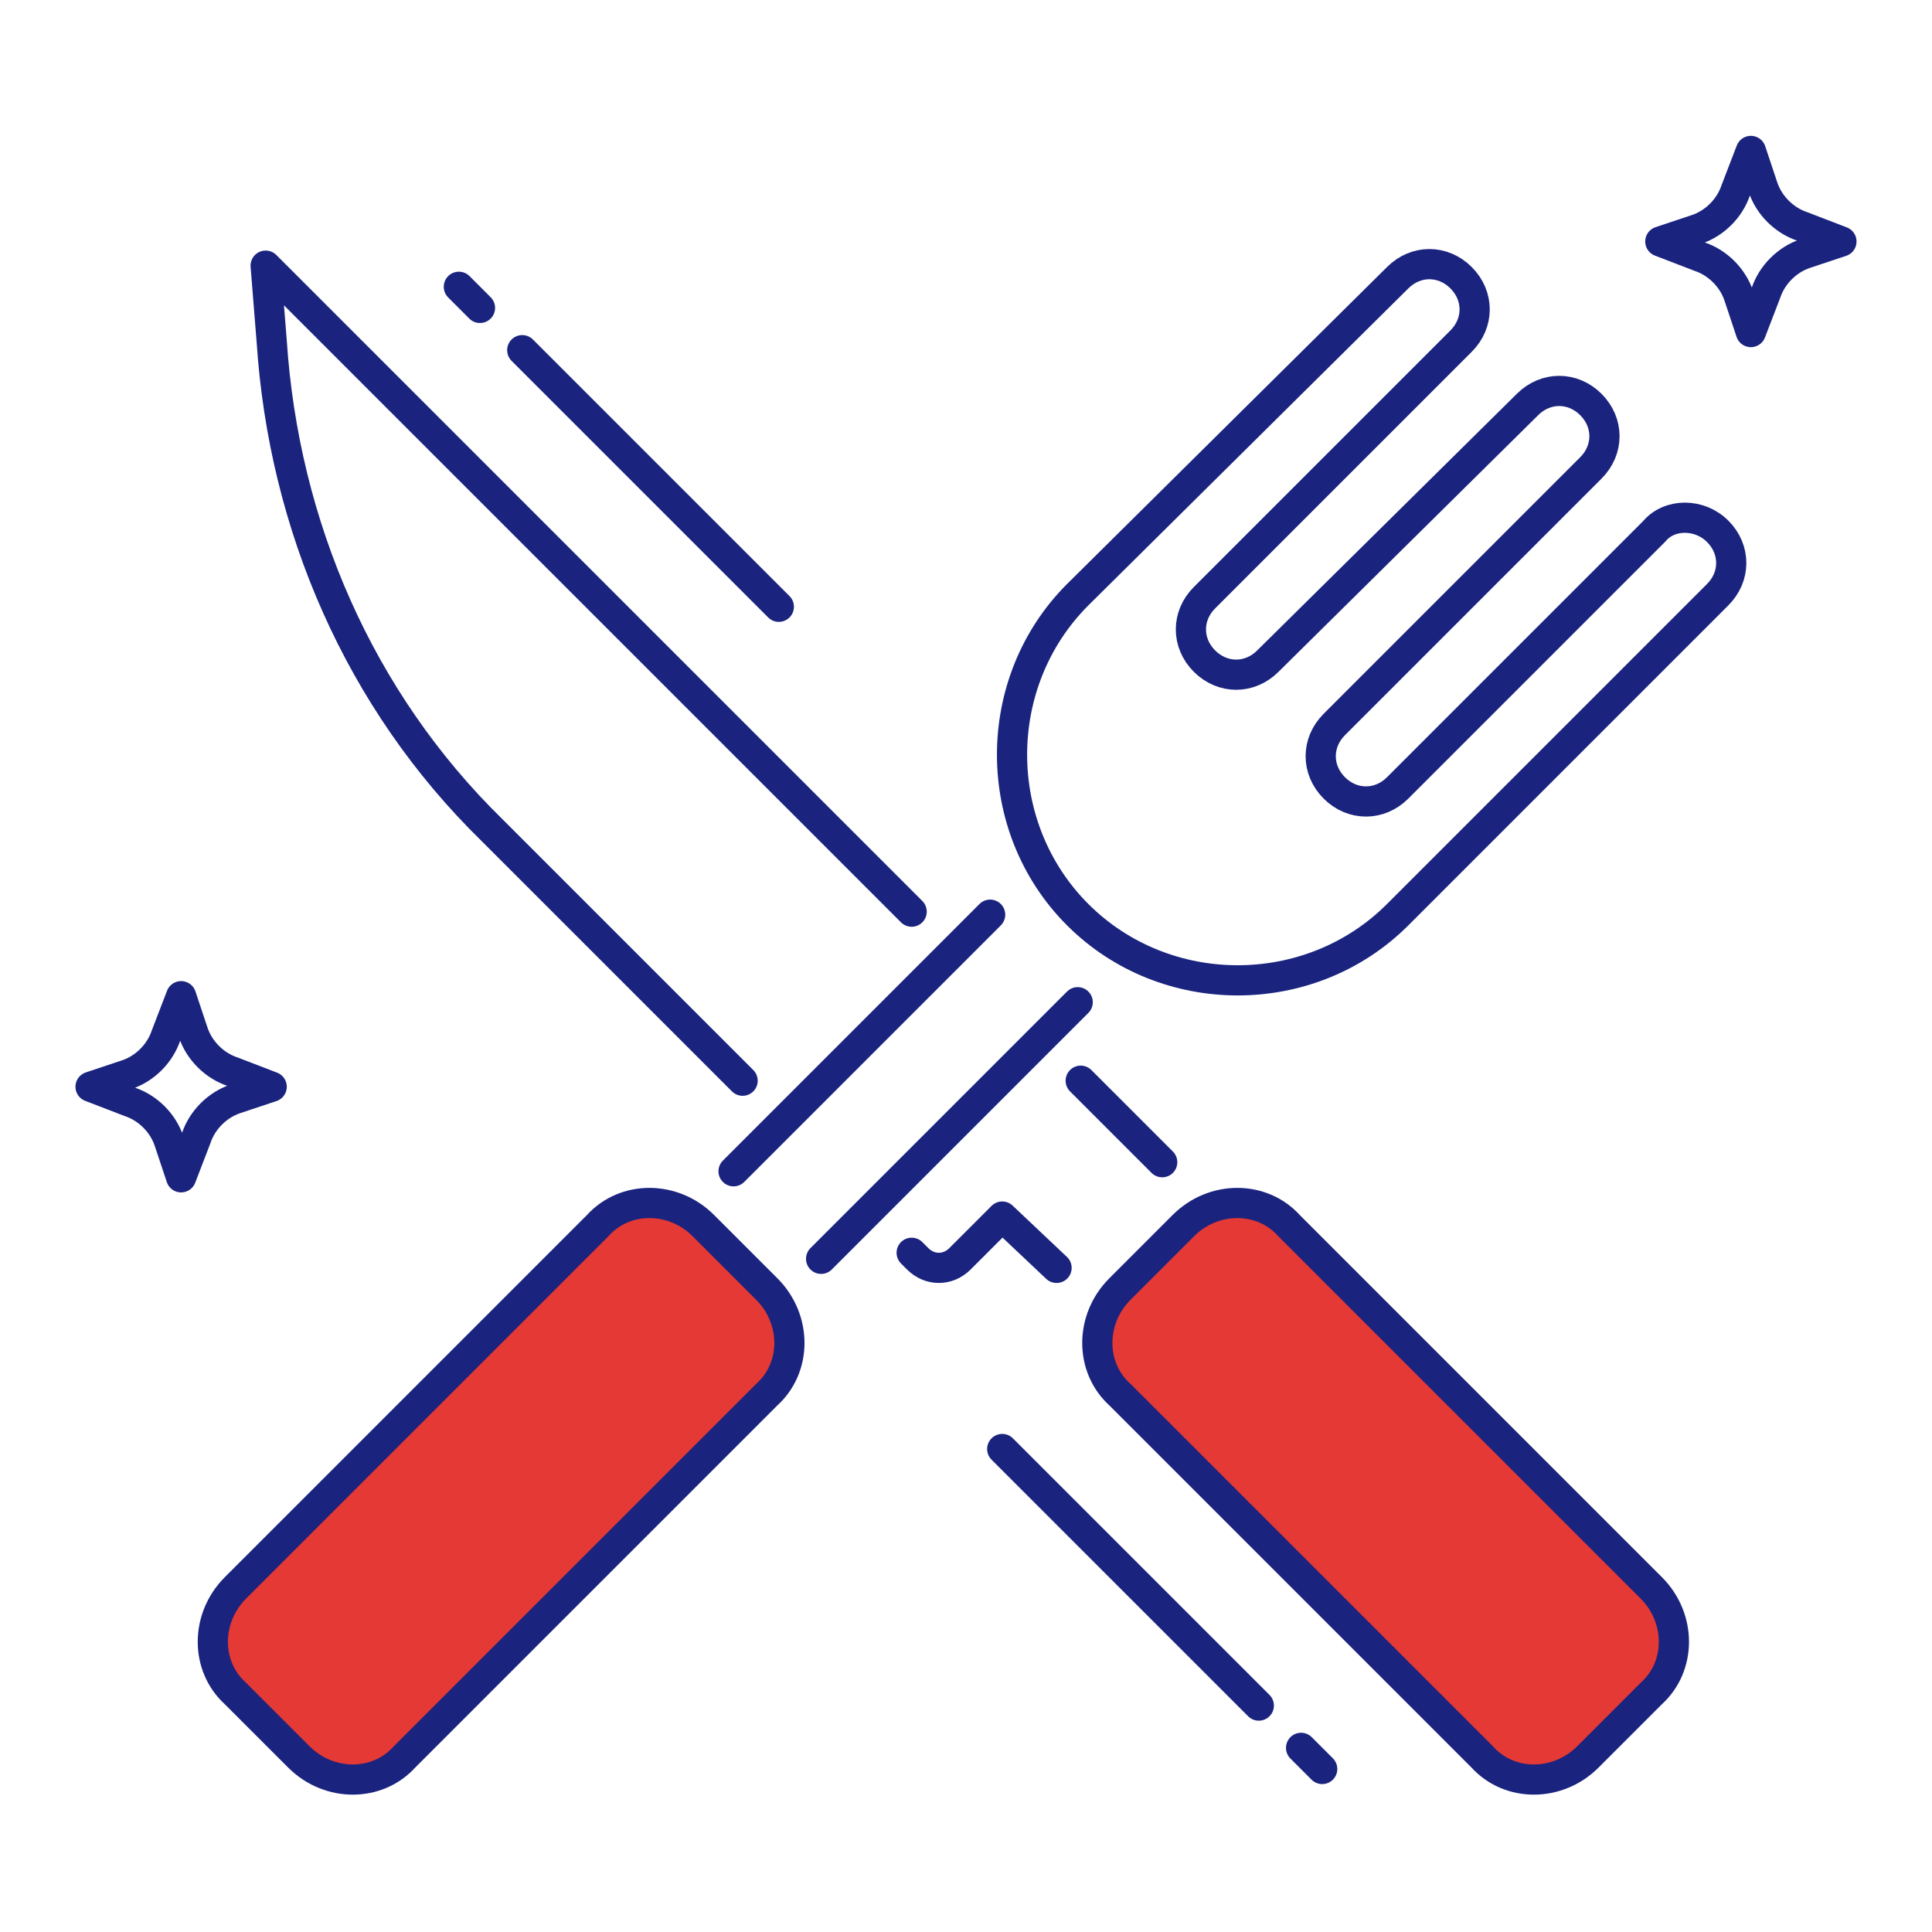
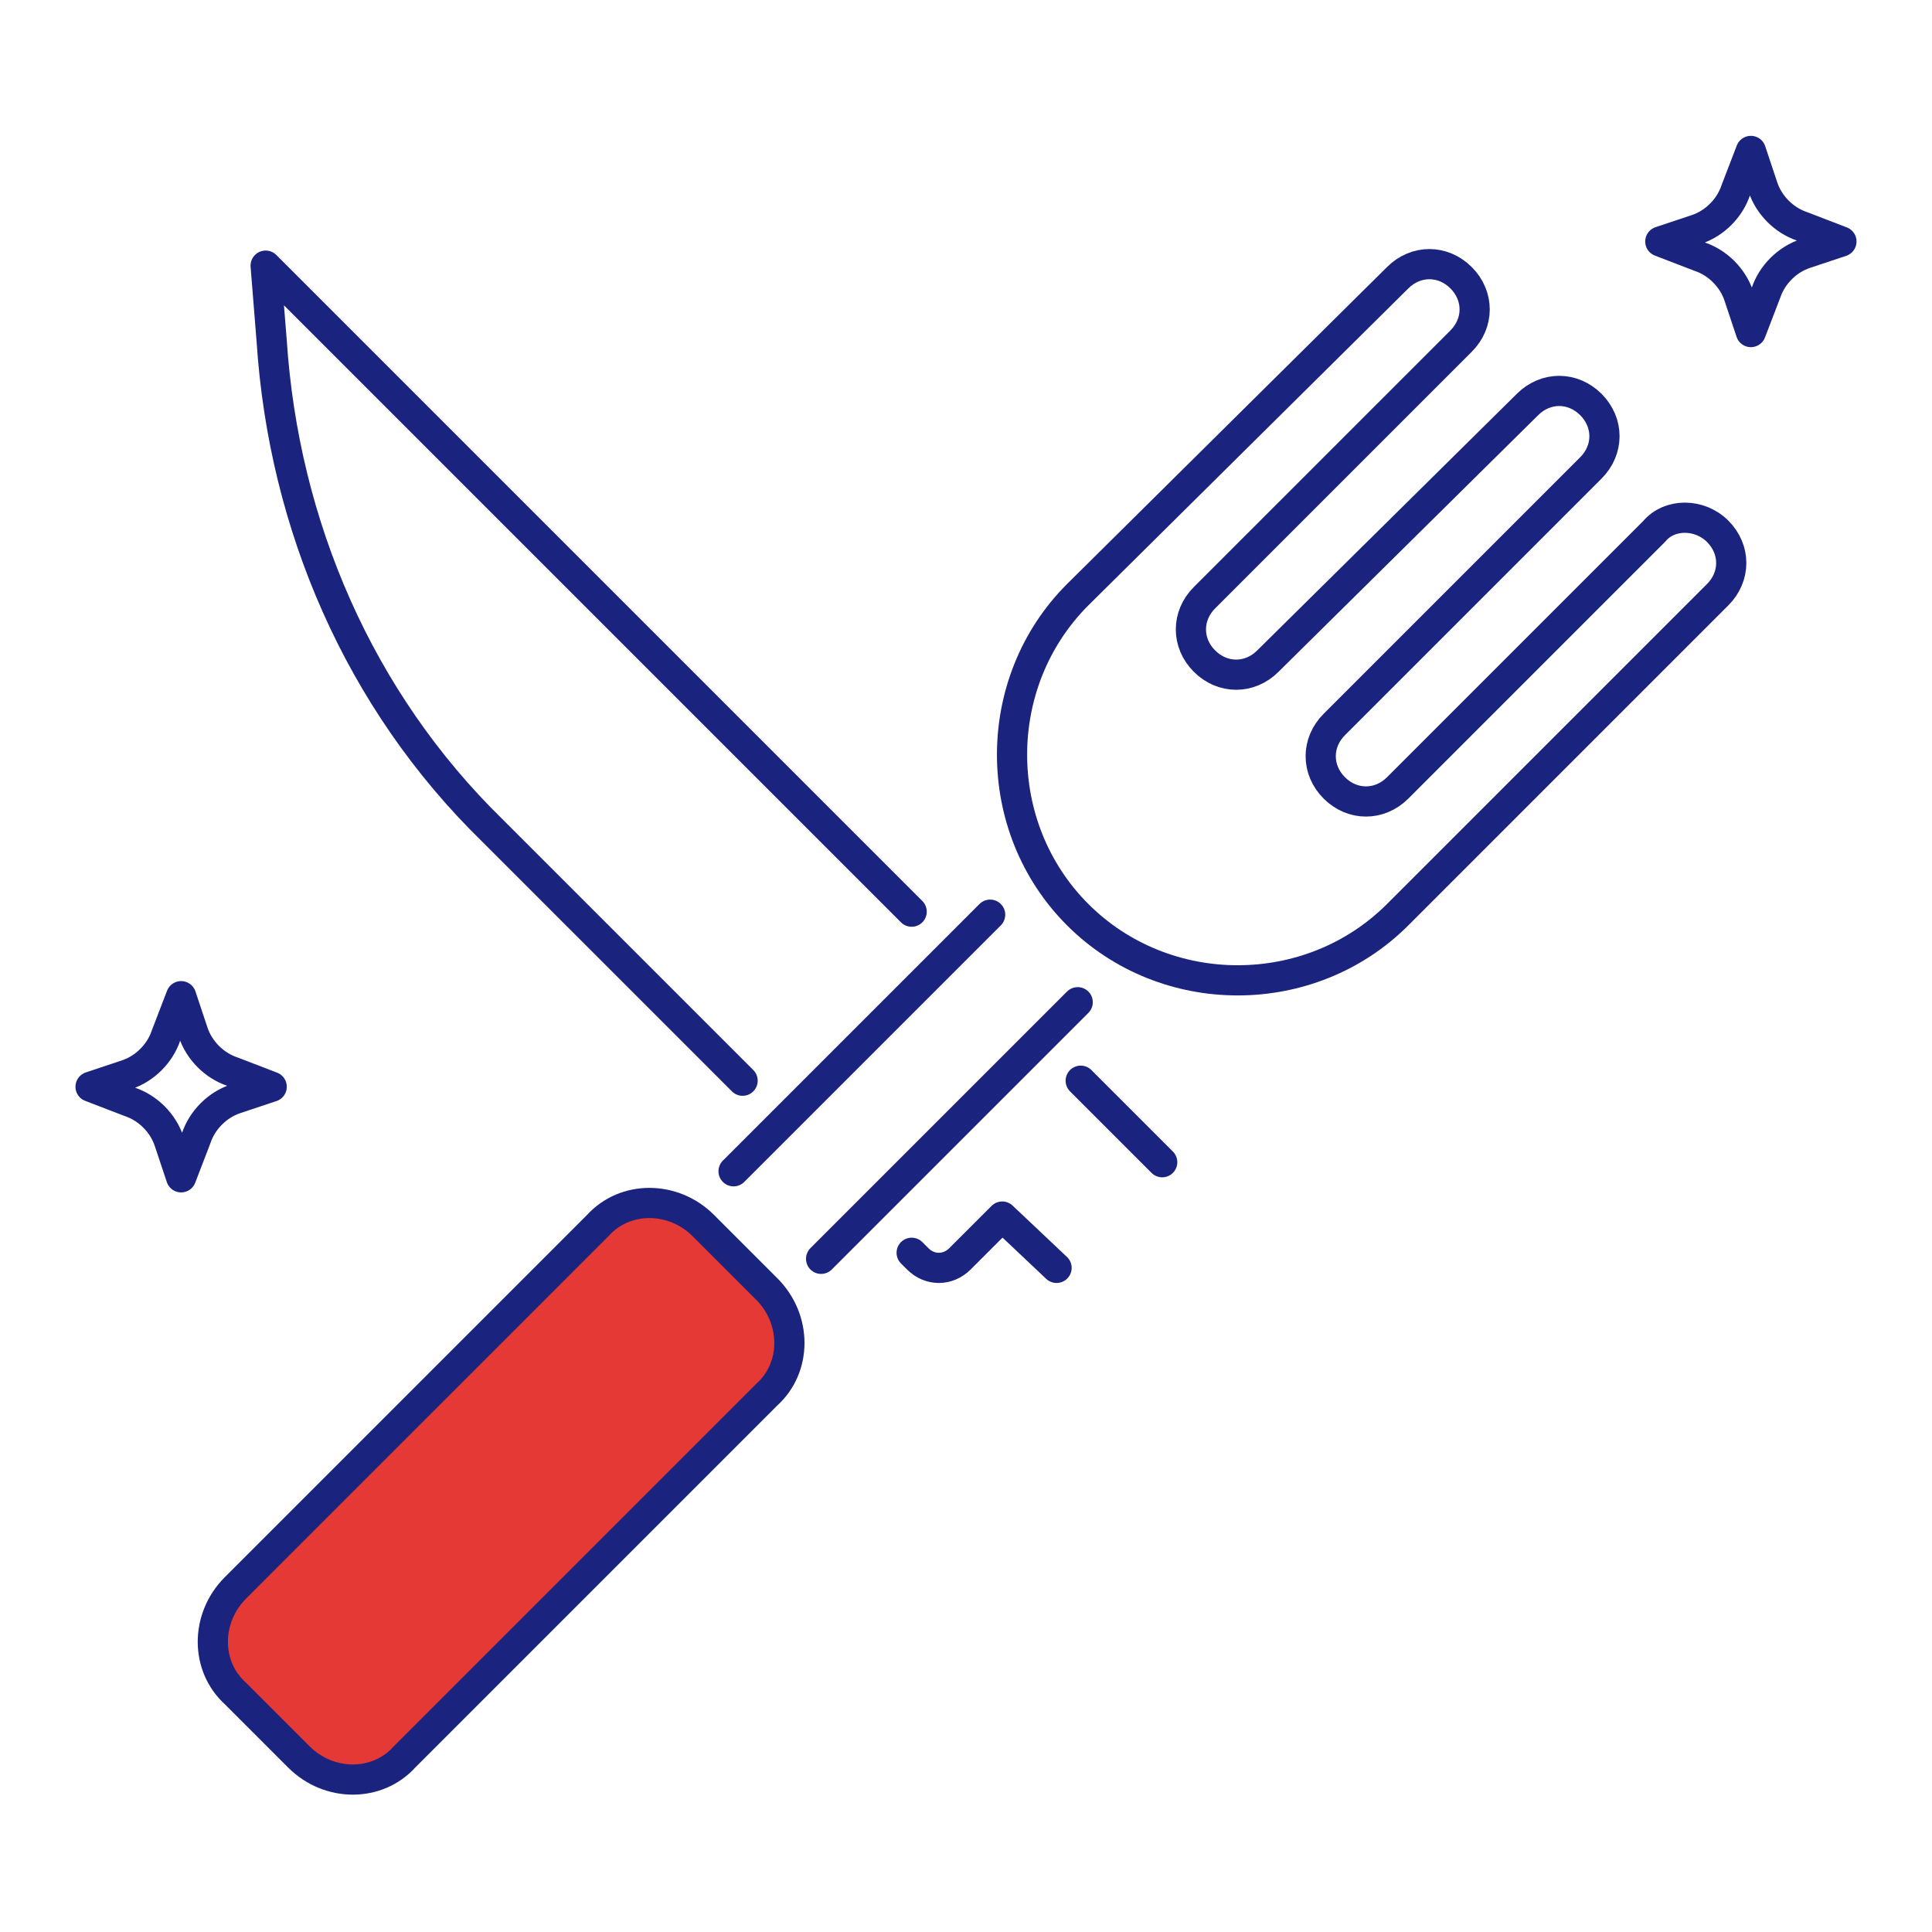
<svg xmlns="http://www.w3.org/2000/svg" version="1.1" id="Icon_Set" x="0px" y="0px" viewBox="0 0 64 64" style="enable-background:new 0 0 64 64;" xml:space="preserve">
  <style type="text/css">
	.st0{fill:none;stroke:#1A237E;stroke-linecap:round;stroke-linejoin:round;stroke-miterlimit:10;}
	.st1{fill:#4FC3F7;stroke:#1A237E;stroke-linecap:round;stroke-linejoin:round;stroke-miterlimit:10;}
	.st2{fill:#66BB6A;stroke:#1A237E;stroke-linecap:round;stroke-linejoin:round;stroke-miterlimit:10;}
	.st3{fill:#4FC3F7;}
	.st4{fill:#66BB6A;}
	.st5{fill:#E53935;stroke:#1A237E;stroke-linecap:round;stroke-linejoin:round;stroke-miterlimit:10;}
	.st6{fill:#FFA000;stroke:#1A237E;stroke-linecap:round;stroke-linejoin:round;stroke-miterlimit:10;}
	.st7{fill:#FFFFFF;stroke:#1A237E;stroke-linecap:round;stroke-linejoin:round;stroke-miterlimit:10;}
	.st8{fill:#FFA000;}
	.st9{fill:#E53935;}
	.st10{fill:#FAFAFA;stroke:#1A237E;stroke-linecap:round;stroke-linejoin:round;stroke-miterlimit:10;}
	.st11{fill:none;stroke:#1A237E;stroke-miterlimit:10;}
	.st12{fill:#FFD740;stroke:#1A237E;stroke-linecap:round;stroke-linejoin:round;stroke-miterlimit:10;}
	.st13{fill:none;stroke:#263238;stroke-linecap:round;stroke-linejoin:round;stroke-miterlimit:10;}
	.st14{fill:#4FC3F7;stroke:#1A237E;stroke-miterlimit:10;}
	.st15{fill:#FFFFFF;}
	.st16{fill:#FB8C00;stroke:#1A237E;stroke-linecap:round;stroke-linejoin:round;stroke-miterlimit:10;}
</style>
  <g id="Restaurant">
    <g>
      <path class="st0" d="M3,36l1.2-0.4c0.6-0.2,1.1-0.7,1.3-1.3L6,33l0.4,1.2c0.2,0.6,0.7,1.1,1.3,1.3L9,36l-1.2,0.4    c-0.6,0.2-1.1,0.7-1.3,1.3L6,39l-0.4-1.2c-0.2-0.6-0.7-1.1-1.3-1.3L3,36z" />
      <g>
        <line class="st0" x1="35.7" y1="33.2" x2="27.2" y2="41.7" />
        <line class="st0" x1="24.3" y1="38.8" x2="32.8" y2="30.3" />
        <path class="st5" d="M25.4,42.7l-2.1-2.1c-1-1-2.6-1-3.5,0l-12,12c-1,1-1,2.6,0,3.5l2.1,2.1c1,1,2.6,1,3.5,0l12-12     C26.4,45.3,26.4,43.7,25.4,42.7z" />
        <path class="st0" d="M54.8,17.6l-8.5,8.5c-0.6,0.6-1.5,0.6-2.1,0l0,0c-0.6-0.6-0.6-1.5,0-2.1l8.5-8.5c0.6-0.6,0.6-1.5,0-2.1v0     c-0.6-0.6-1.5-0.6-2.1,0L42,21.9c-0.6,0.6-1.5,0.6-2.1,0l0,0c-0.6-0.6-0.6-1.5,0-2.1l8.5-8.5c0.6-0.6,0.6-1.5,0-2.1v0     c-0.6-0.6-1.5-0.6-2.1,0L35.7,19.7c-2.9,2.9-2.9,7.7,0,10.6l0,0c2.9,2.9,7.7,2.9,10.6,0l10.6-10.6c0.6-0.6,0.6-1.5,0-2.1l0,0     C56.3,17,55.3,17,54.8,17.6z" />
      </g>
      <g>
-         <path class="st5" d="M37.1,42.7l2.1-2.1c1-1,2.6-1,3.5,0l12,12c1,1,1,2.6,0,3.5l-2.1,2.1c-1,1-2.6,1-3.5,0l-12-12     C36.1,45.3,36.1,43.7,37.1,42.7z" />
        <path class="st0" d="M30.2,41.5l0.2,0.2c0.4,0.4,1,0.4,1.4,0l1.4-1.4L35,42" />
        <path class="st0" d="M30.2,30.2L8.8,8.8L9,11.3c0.4,6.1,2.9,11.9,7.3,16.2l8.3,8.3" />
        <line class="st0" x1="38.5" y1="38.5" x2="35.8" y2="35.8" />
      </g>
      <g>
        <g>
-           <line class="st0" x1="43.1" y1="57.9" x2="43.8" y2="58.6" />
-           <line class="st0" x1="33.2" y1="48" x2="41.7" y2="56.5" />
-         </g>
+           </g>
      </g>
      <g>
        <g>
-           <line class="st0" x1="15.9" y1="10.2" x2="15.2" y2="9.5" />
-           <line class="st0" x1="25.8" y1="20.1" x2="17.3" y2="11.6" />
-         </g>
+           </g>
      </g>
      <path class="st0" d="M55,8l1.2-0.4c0.6-0.2,1.1-0.7,1.3-1.3L58,5l0.4,1.2c0.2,0.6,0.7,1.1,1.3,1.3L61,8l-1.2,0.4    c-0.6,0.2-1.1,0.7-1.3,1.3L58,11l-0.4-1.2c-0.2-0.6-0.7-1.1-1.3-1.3L55,8z" />
    </g>
  </g>
</svg>